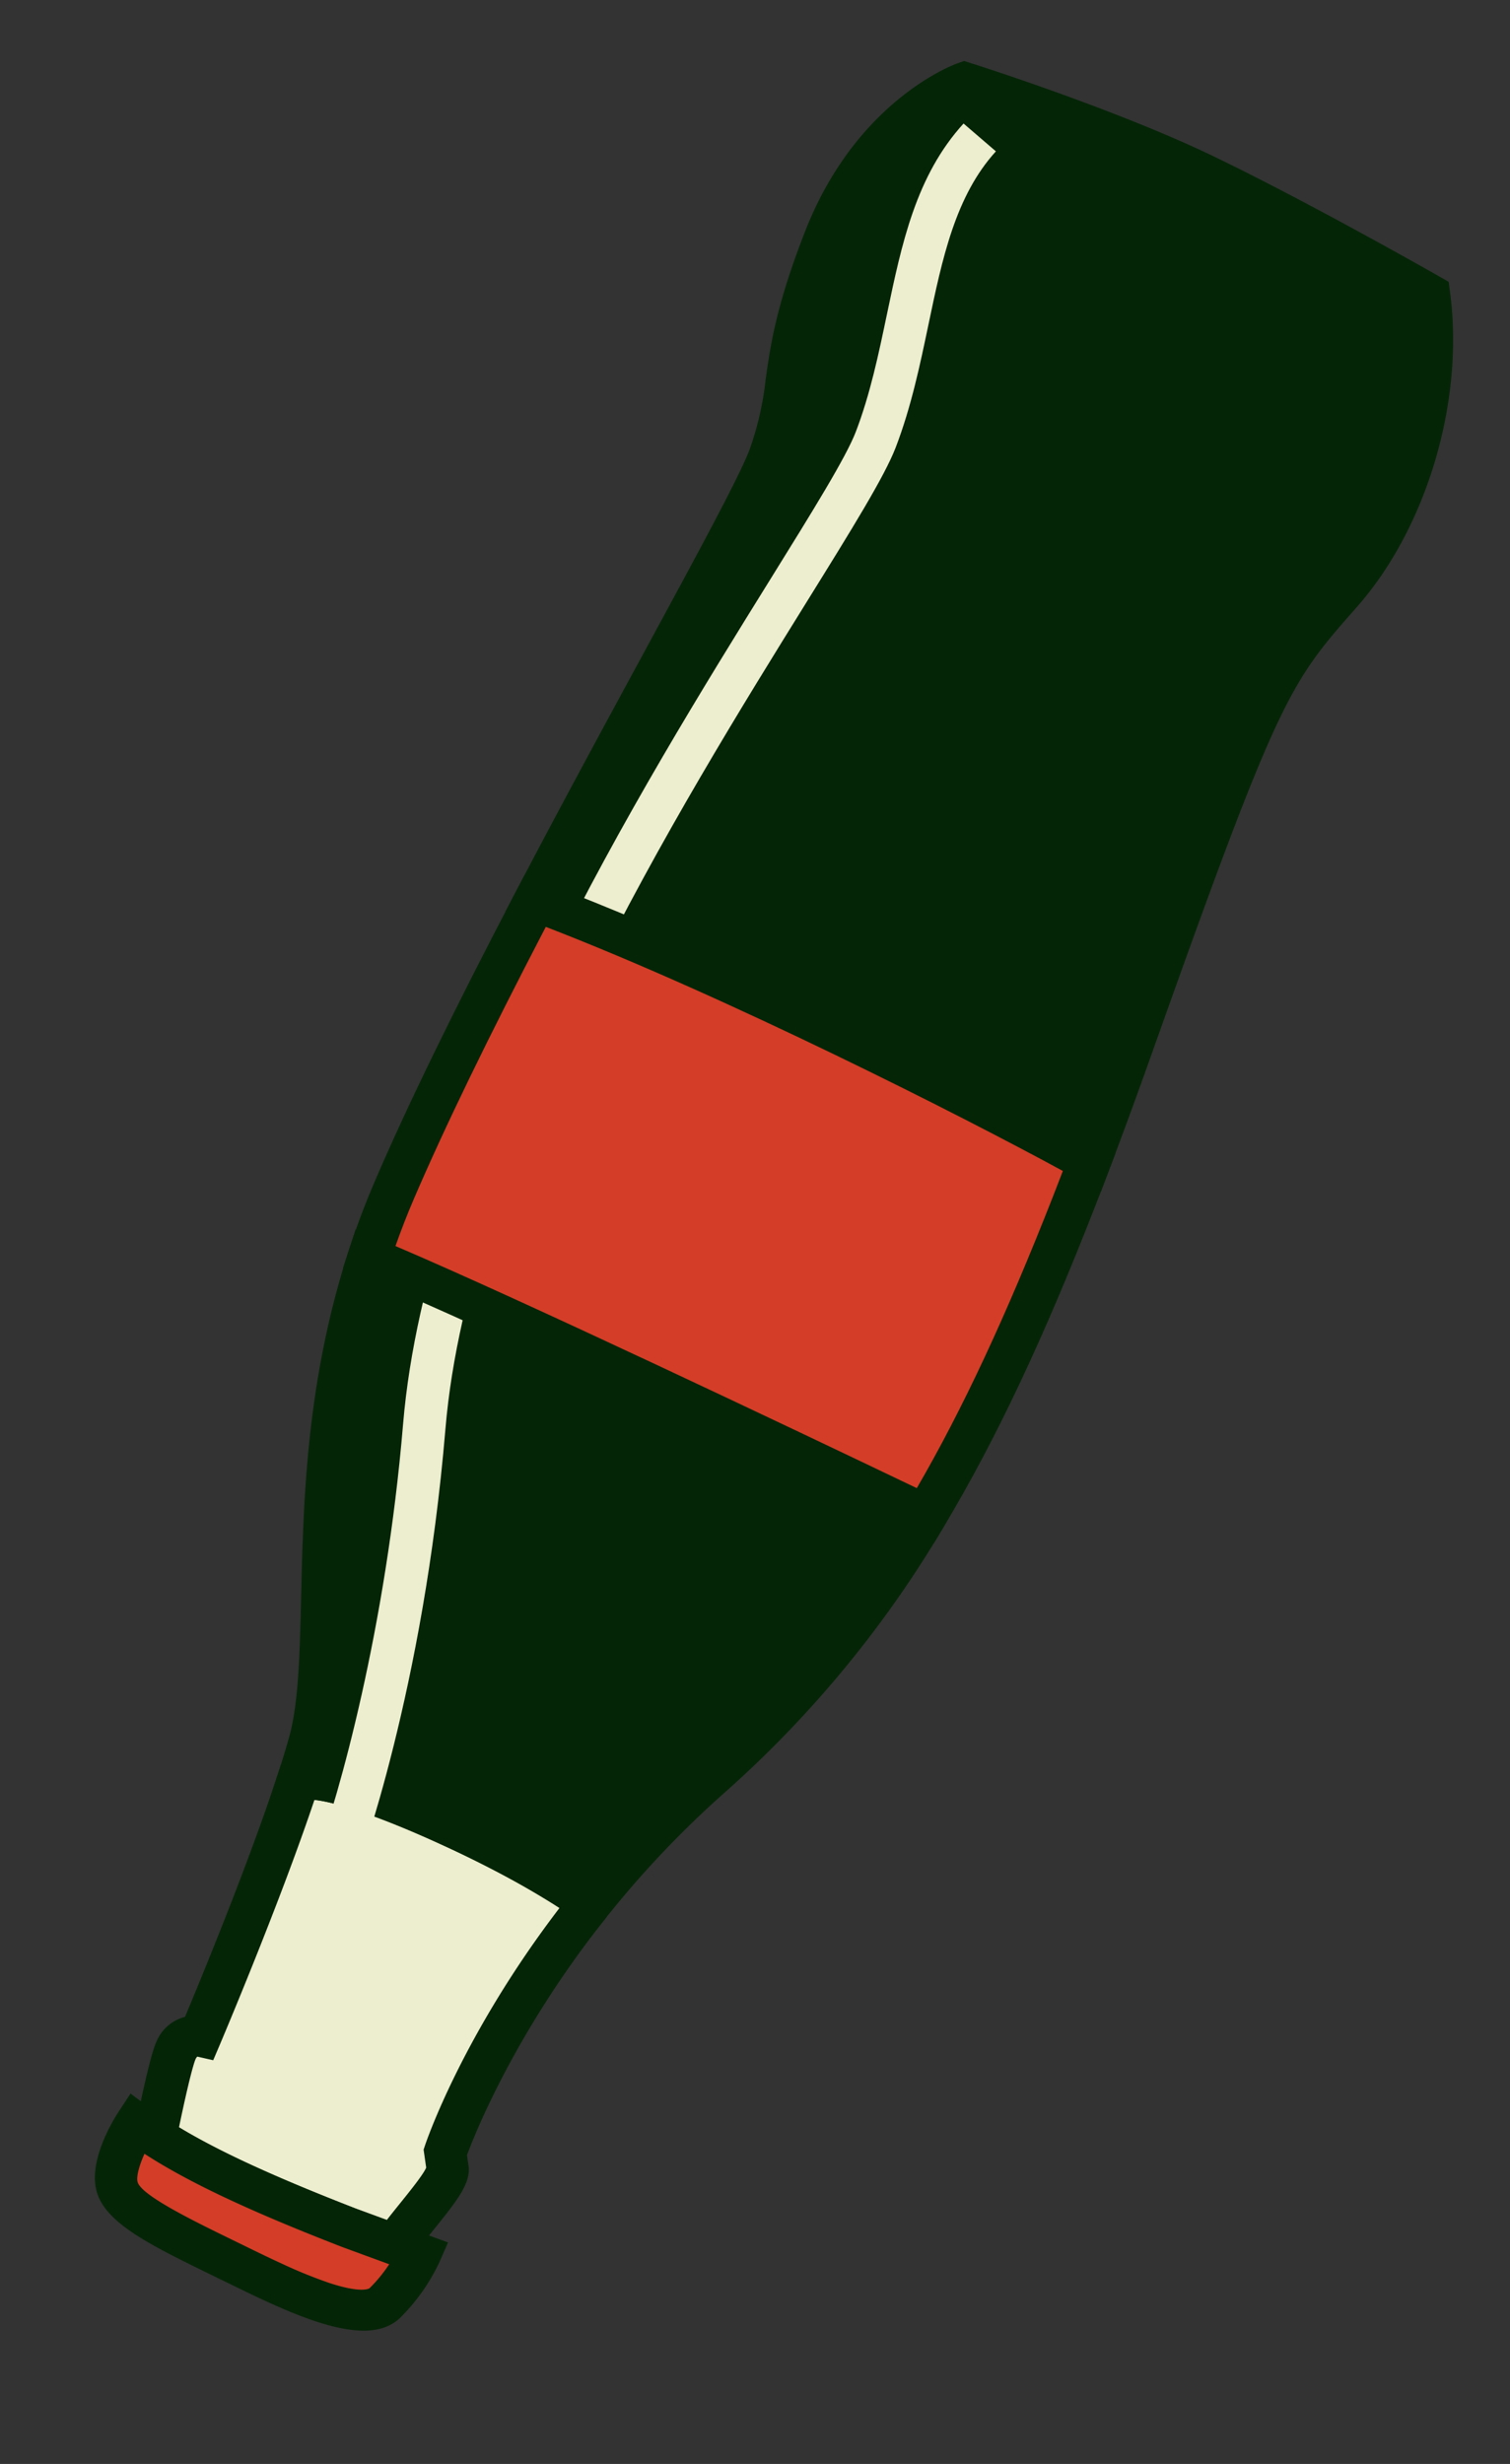
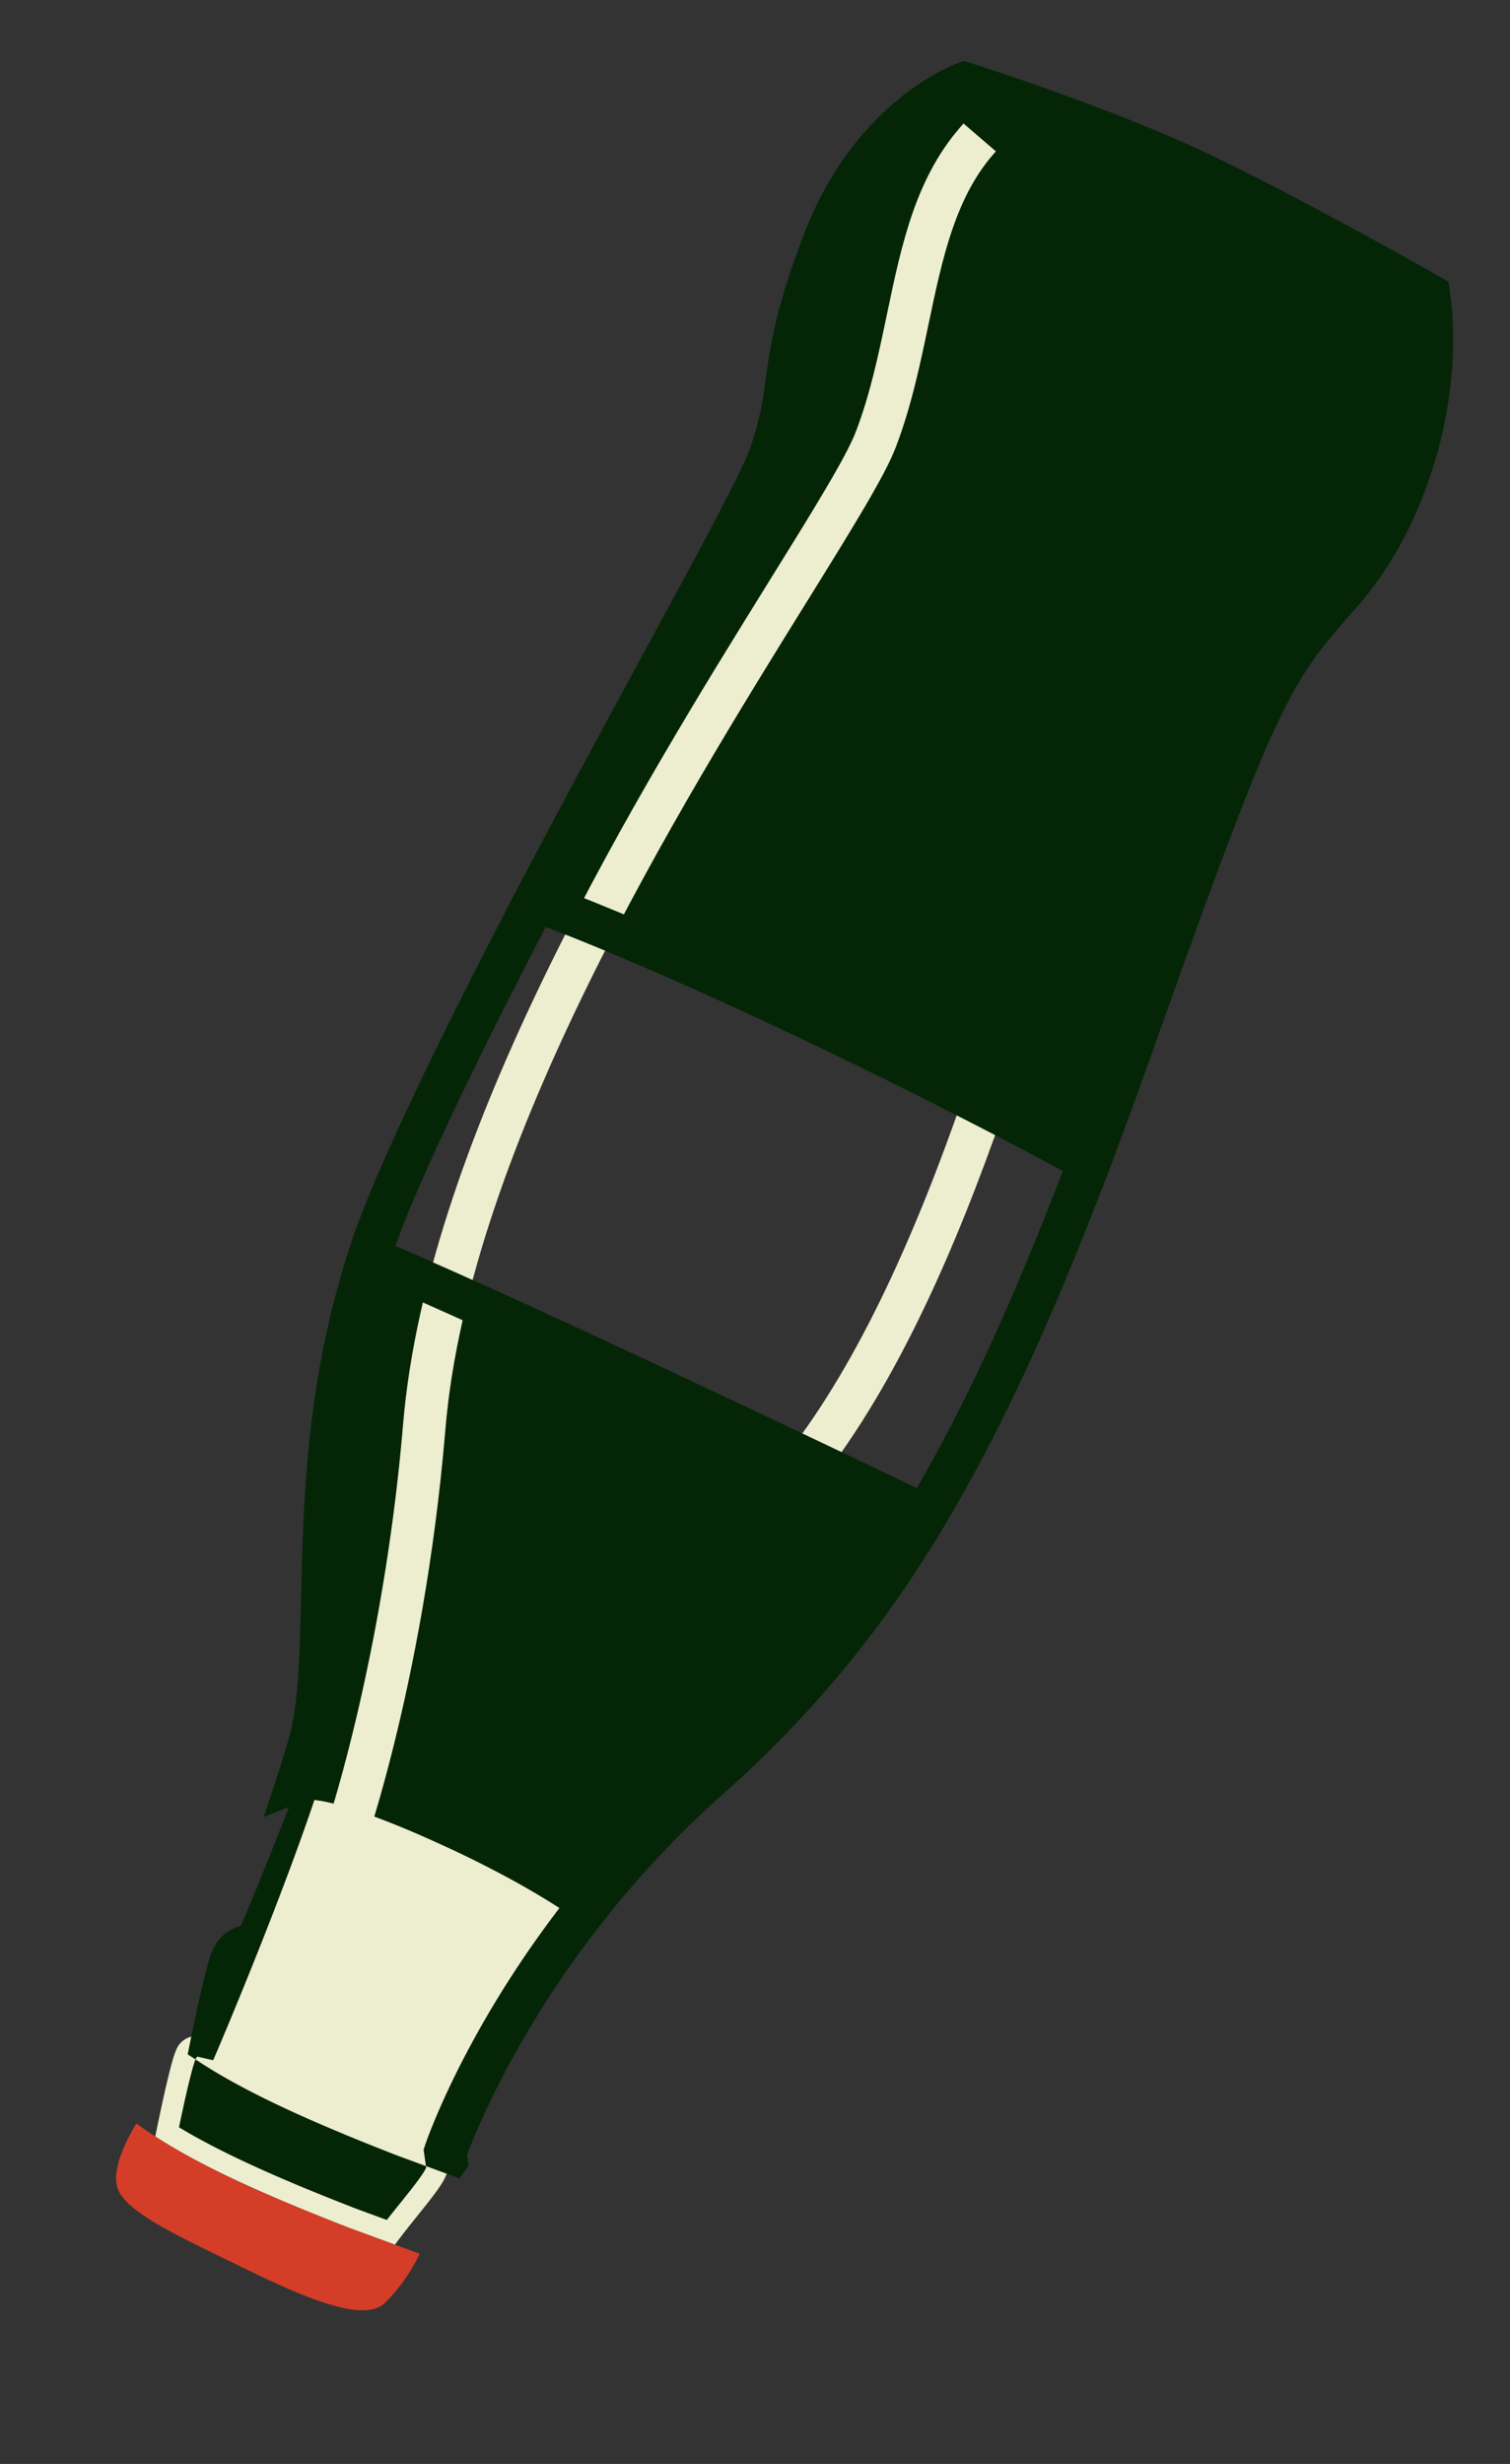
<svg xmlns="http://www.w3.org/2000/svg" id="Coke_Illustration" data-name="Coke Illustration" width="316.603" height="516.558" viewBox="0 0 316.603 516.558">
  <rect x="0" y="0" width="316.603" height="516.558" fill="#333333" stroke="none" />
  <g id="Group_378" data-name="Group 378" transform="translate(-7633.158 6191.248) rotate(-160)">
    <path id="Path_1905" data-name="Path 1905" d="M677.071,1382.005c-4.435-14.78.972-29.262,6.2-43.269,2.946-7.888,5.99-16.044,7.348-24.3,1.073-6.519-.341-22.534-2.131-42.808-4.351-49.281-10.926-123.754,8.246-169.293,18.949-45,34.074-100.712,34.225-101.268l8.7,2.189c-.152.563-15.416,56.788-34.582,102.311-18.387,43.673-11.918,116.937-7.638,165.417,1.913,21.661,3.294,37.311,2.055,44.842-1.487,9.037-4.674,17.573-7.756,25.828-4.977,13.33-9.677,25.922-6.032,38.071Z" transform="translate(-6016.533 7084.552)" fill="#edeecf" />
    <g id="Group_306" data-name="Group 306" transform="translate(-5371.252 7993.855)">
      <path id="Path_1897" data-name="Path 1897" d="M782.213,998.724c-7.307,6.428-61.156.005-66.1-3.792v0c11.149-33.443,10.495-58.794,10.495-58.794l-1.565-2.921c-1.3-2.42,2.548-10.889,4.844-18.9l10.191.027c17.519.37,32.946,1.355,44.792,4.1,1.039,6.945,2.285,16.04,2.086,18.46a4.575,4.575,0,0,1-3.733,4.485s-1.815,33.826-1.005,57.336" transform="translate(-652.693 -893.495)" fill="#edeecf" />
-       <path id="Path_1898" data-name="Path 1898" d="M748.62,1004.109c-.647-.053-1.232-.1-1.746-.147-1.191-.1-29.213-2.53-34.607-6.669l-1.86-1.428.226-2.744.155-.469c9.59-28.768,10.261-51.648,10.29-56.47L720,934.174c-1.742-3.248-.182-7.823,2.178-14.746.809-2.372,1.645-4.825,2.332-7.219l.9-3.124,13.691.037c20.956.443,35.068,1.744,45.758,4.217l2.987.692.432,2.891c2.394,16.018,2.192,18.472,2.116,19.4a8.858,8.858,0,0,1-3.848,6.873c-.394,8.242-1.547,35.083-.878,54.476l.067,1.939-1.492,1.312c-6.02,5.3-26.664,3.928-35.619,3.192M720.581,991.5a192.6,192.6,0,0,0,27.412,3.991l.369.03c15.574,1.281,24.642.643,28.244-.309-.594-23.24,1.071-54.7,1.088-55.028l.189-3.518,3.385-.427a1.378,1.378,0,0,0,.167-.655c.031-.378.083-2.779-1.622-14.581-9.692-1.91-22.49-2.949-40.8-3.337l-6.793-.018c-.487,1.516-1,3.012-1.5,4.479-1.036,3.038-2.434,7.137-2.5,8.654l1.8,3.361.025.974c.026,1.024.506,24.561-9.473,56.385" transform="translate(-651.654 -892.542)" fill="#052507" />
+       <path id="Path_1898" data-name="Path 1898" d="M748.62,1004.109c-.647-.053-1.232-.1-1.746-.147-1.191-.1-29.213-2.53-34.607-6.669l-1.86-1.428.226-2.744.155-.469c9.59-28.768,10.261-51.648,10.29-56.47L720,934.174l.9-3.124,13.691.037c20.956.443,35.068,1.744,45.758,4.217l2.987.692.432,2.891c2.394,16.018,2.192,18.472,2.116,19.4a8.858,8.858,0,0,1-3.848,6.873c-.394,8.242-1.547,35.083-.878,54.476l.067,1.939-1.492,1.312c-6.02,5.3-26.664,3.928-35.619,3.192M720.581,991.5a192.6,192.6,0,0,0,27.412,3.991l.369.03c15.574,1.281,24.642.643,28.244-.309-.594-23.24,1.071-54.7,1.088-55.028l.189-3.518,3.385-.427a1.378,1.378,0,0,0,.167-.655c.031-.378.083-2.779-1.622-14.581-9.692-1.91-22.49-2.949-40.8-3.337l-6.793-.018c-.487,1.516-1,3.012-1.5,4.479-1.036,3.038-2.434,7.137-2.5,8.654l1.8,3.361.025.974c.026,1.024.506,24.561-9.473,56.385" transform="translate(-651.654 -892.542)" fill="#052507" />
      <path id="Path_1899" data-name="Path 1899" d="M797.209,1124.992c-28.061-1.213-101.276-8.255-128.177-10.9.007-.044.018-.085.025-.129a228.747,228.747,0,0,1,23.8-67.174,212.13,212.13,0,0,0,14.669-33.9c4.948,3.8,58.8,10.22,66.1,3.792.1,2.922.245,5.688.434,8.207,1.557,20.6,21.575,54.246,23.141,100.1" transform="translate(-644.115 -911.459)" fill="#052507" />
      <path id="Path_1900" data-name="Path 1900" d="M756.771,1124.927c-31.561-2.6-69.76-6.276-89.318-8.2l-4.753-.467.786-4.717a232.108,232.108,0,0,1,24.223-68.347,208.3,208.3,0,0,0,14.385-33.238l1.973-5.917,5,3.839c2.286,1.195,14.747,3.615,30.23,4.909l.369.031c18.775,1.543,28.095.3,29.783-.923l7.228-6.358.292,9.428c.1,2.943.244,5.649.424,8.042.558,7.39,3.849,17.14,7.659,28.428,6.463,19.15,14.506,42.981,15.492,71.836l.156,4.578-4.812-.208c-9.3-.4-23.386-1.427-39.117-2.72m-83.551-16.212c25.8,2.518,88.695,8.52,118.124,10.155-1.6-25.632-8.9-47.286-14.843-64.88-3.987-11.815-7.43-22.019-8.067-30.437q-.087-1.161-.163-2.408c-9.623,1.867-24.317.616-30.092.123-.95-.081-19.014-1.646-29-4.382a216.3,216.3,0,0,1-13.479,30.273,222.624,222.624,0,0,0-22.483,61.556" transform="translate(-642.961 -909.846)" fill="#052507" />
      <path id="Path_1901" data-name="Path 1901" d="M791.335,915.975q-2.212-.664-4.63-1.219c-11.846-2.742-27.273-3.728-44.792-4.1l-10.191-.026-5.521-.012a36.831,36.831,0,0,1,3.328-12.192c2.938-6.089,19.3-4.423,32.592-3.009s24.947,2.371,28.27,6.4.943,14.156.943,14.156" transform="translate(-654.532 -889.808)" fill="#d43d27" />
-       <path id="Path_1902" data-name="Path 1902" d="M793.594,920.487l-4.643-1.393c-1.339-.4-2.759-.777-4.341-1.143-10.02-2.319-23.528-3.546-43.781-3.976l-20.467-.049.291-4.555a40.955,40.955,0,0,1,3.726-13.7c4.313-8.938,21.753-7.084,37.141-5.447l2.647.279c14.17,1.489,24.407,2.562,28.685,7.749,4.427,5.362,2.276,15.718,1.8,17.74Zm-41.875-22.648a101.121,101.121,0,0,0-10.673-.415c-7.493.206-8.49,1.842-8.5,1.857a31,31,0,0,0-2.152,6.126l10.513.028c20.869.441,34.952,1.732,45.625,4.187.193-2.72,0-5.251-.733-6.136-1.923-2.332-13.845-3.583-22.549-4.5l-2.661-.28c-2.749-.293-5.8-.617-8.875-.871" transform="translate(-653.468 -888.856)" fill="#052507" />
      <path id="Path_1903" data-name="Path 1903" d="M759.4,1439.74s-31.088,1.318-53.562-.917-52.954-7.454-52.954-7.454c-9.507-18.212-12.247-44.389-3.995-65.4s9.227-25.046,8.638-103.2c-.071-9.34-.061-18.256.06-26.8,24.434,3.921,85.975,11.315,127.884,11.723-6.325,47.365-14.338,93.972-14.371,104.306-.053,15.492,5.363,19.033,4.705,46.869S759.4,1439.74,759.4,1439.74" transform="translate(-639.551 -952.109)" fill="#052507" />
      <path id="Path_1904" data-name="Path 1904" d="M707.793,1442.255q-1.712-.14-3.374-.305c-22.377-2.225-52.979-7.447-53.285-7.5l-2.244-.385-1.016-1.945c-10.65-20.4-12.331-48.052-4.183-68.8,7.757-19.764,8.949-22.8,8.355-101.677-.076-9.9-.056-18.692.061-26.888l.07-4.942,5.132.823c21.663,3.478,83.764,11.241,127.181,11.664l5.087.05-.64,4.794c-2.611,19.553-5.481,38.786-8.012,55.755-3.522,23.6-6.3,42.246-6.322,48.026a63.958,63.958,0,0,0,1.855,14.894c1.52,7.189,3.242,15.337,2.848,32.058-.7,29.372-17.228,43.391-17.931,43.973l-1.171.97-1.557.066c-1.219.052-28.766,1.185-50.854-.631m-52.854-15.827c7.484,1.243,31.821,5.184,50.34,7.026,18.929,1.881,44.444,1.189,51.2.961,3.332-3.349,13.334-15.167,13.846-36.8.374-15.772-1.245-23.426-2.672-30.178a71.524,71.524,0,0,1-2.033-16.609c.02-6.367,2.7-24.332,6.411-49.2,2.322-15.558,4.927-33.023,7.353-50.868-40.416-.871-94-7.29-118.353-10.91-.062,6.731-.062,13.913,0,21.8.586,77.837-.337,82.847-8.92,104.714-7.079,18.026-5.9,41.869,2.83,60.062" transform="translate(-638.562 -950.987)" fill="#052507" />
      <path id="Path_1906" data-name="Path 1906" d="M779.754,1388.673l-8.372-3.161c4.79-11.675,2.885-24.926.869-38.954-1.233-8.577-2.507-17.446-2.359-26.522.107-6.51,2.759-19.18,6.432-36.715,10.3-49.187,27.538-131.511,11.9-189-14.434-53.059-14.206-92.166-14.19-93.805l8.983.153c-.131,13.521,2.608,50.061,13.9,91.578,16.157,59.389-1.333,142.911-11.783,192.815-3.445,16.452-6.166,29.446-6.26,35.184-.138,8.428,1.09,16.969,2.277,25.23,2.178,15.156,4.236,29.473-1.4,43.2" transform="translate(-662.492 -909.202)" fill="#edeecf" />
-       <path id="Path_1907" data-name="Path 1907" d="M788.5,1229.594c-41.909-.408-103.45-7.8-127.884-11.724q.055-3.916.141-7.72h0c.62-27.867,2.536-51.736,6.745-73.5,26.9,2.643,100.116,9.685,128.177,10.9.167,4.85.128,9.84-.163,14.966-1.114,19.606-3.851,43.438-7.013,67.084" transform="translate(-642.581 -934.009)" fill="#d43d27" />
      <path id="Path_1908" data-name="Path 1908" d="M738.779,1230.306c-33-2.713-65.4-6.936-79.887-9.261l-3.83-.615.052-3.688q.026-1.875.059-3.722h-.008l.087-4.033c.668-30.015,2.834-53.587,6.818-74.185l.743-3.844,4.1.4c22.805,2.241,99.424,9.648,127.92,10.88l4.184.18.137,3.981c.177,5.108.121,10.267-.166,15.334-.979,17.226-3.283,39.27-7.042,67.394l-.5,3.737-3.965-.039c-14.853-.145-31.855-1.137-48.7-2.522m-74.624-17.087c23.676,3.577,78.62,10.227,119.376,11.01,3.437-26.13,5.562-46.777,6.486-63.022.2-3.517.281-7.082.246-10.64-28.931-1.56-90.233-7.388-120.075-10.305-3.369,18.833-5.26,40.37-5.917,67.247l-.037,1.73q-.044,1.978-.08,3.981" transform="translate(-641.569 -932.973)" fill="#052507" />
    </g>
  </g>
</svg>